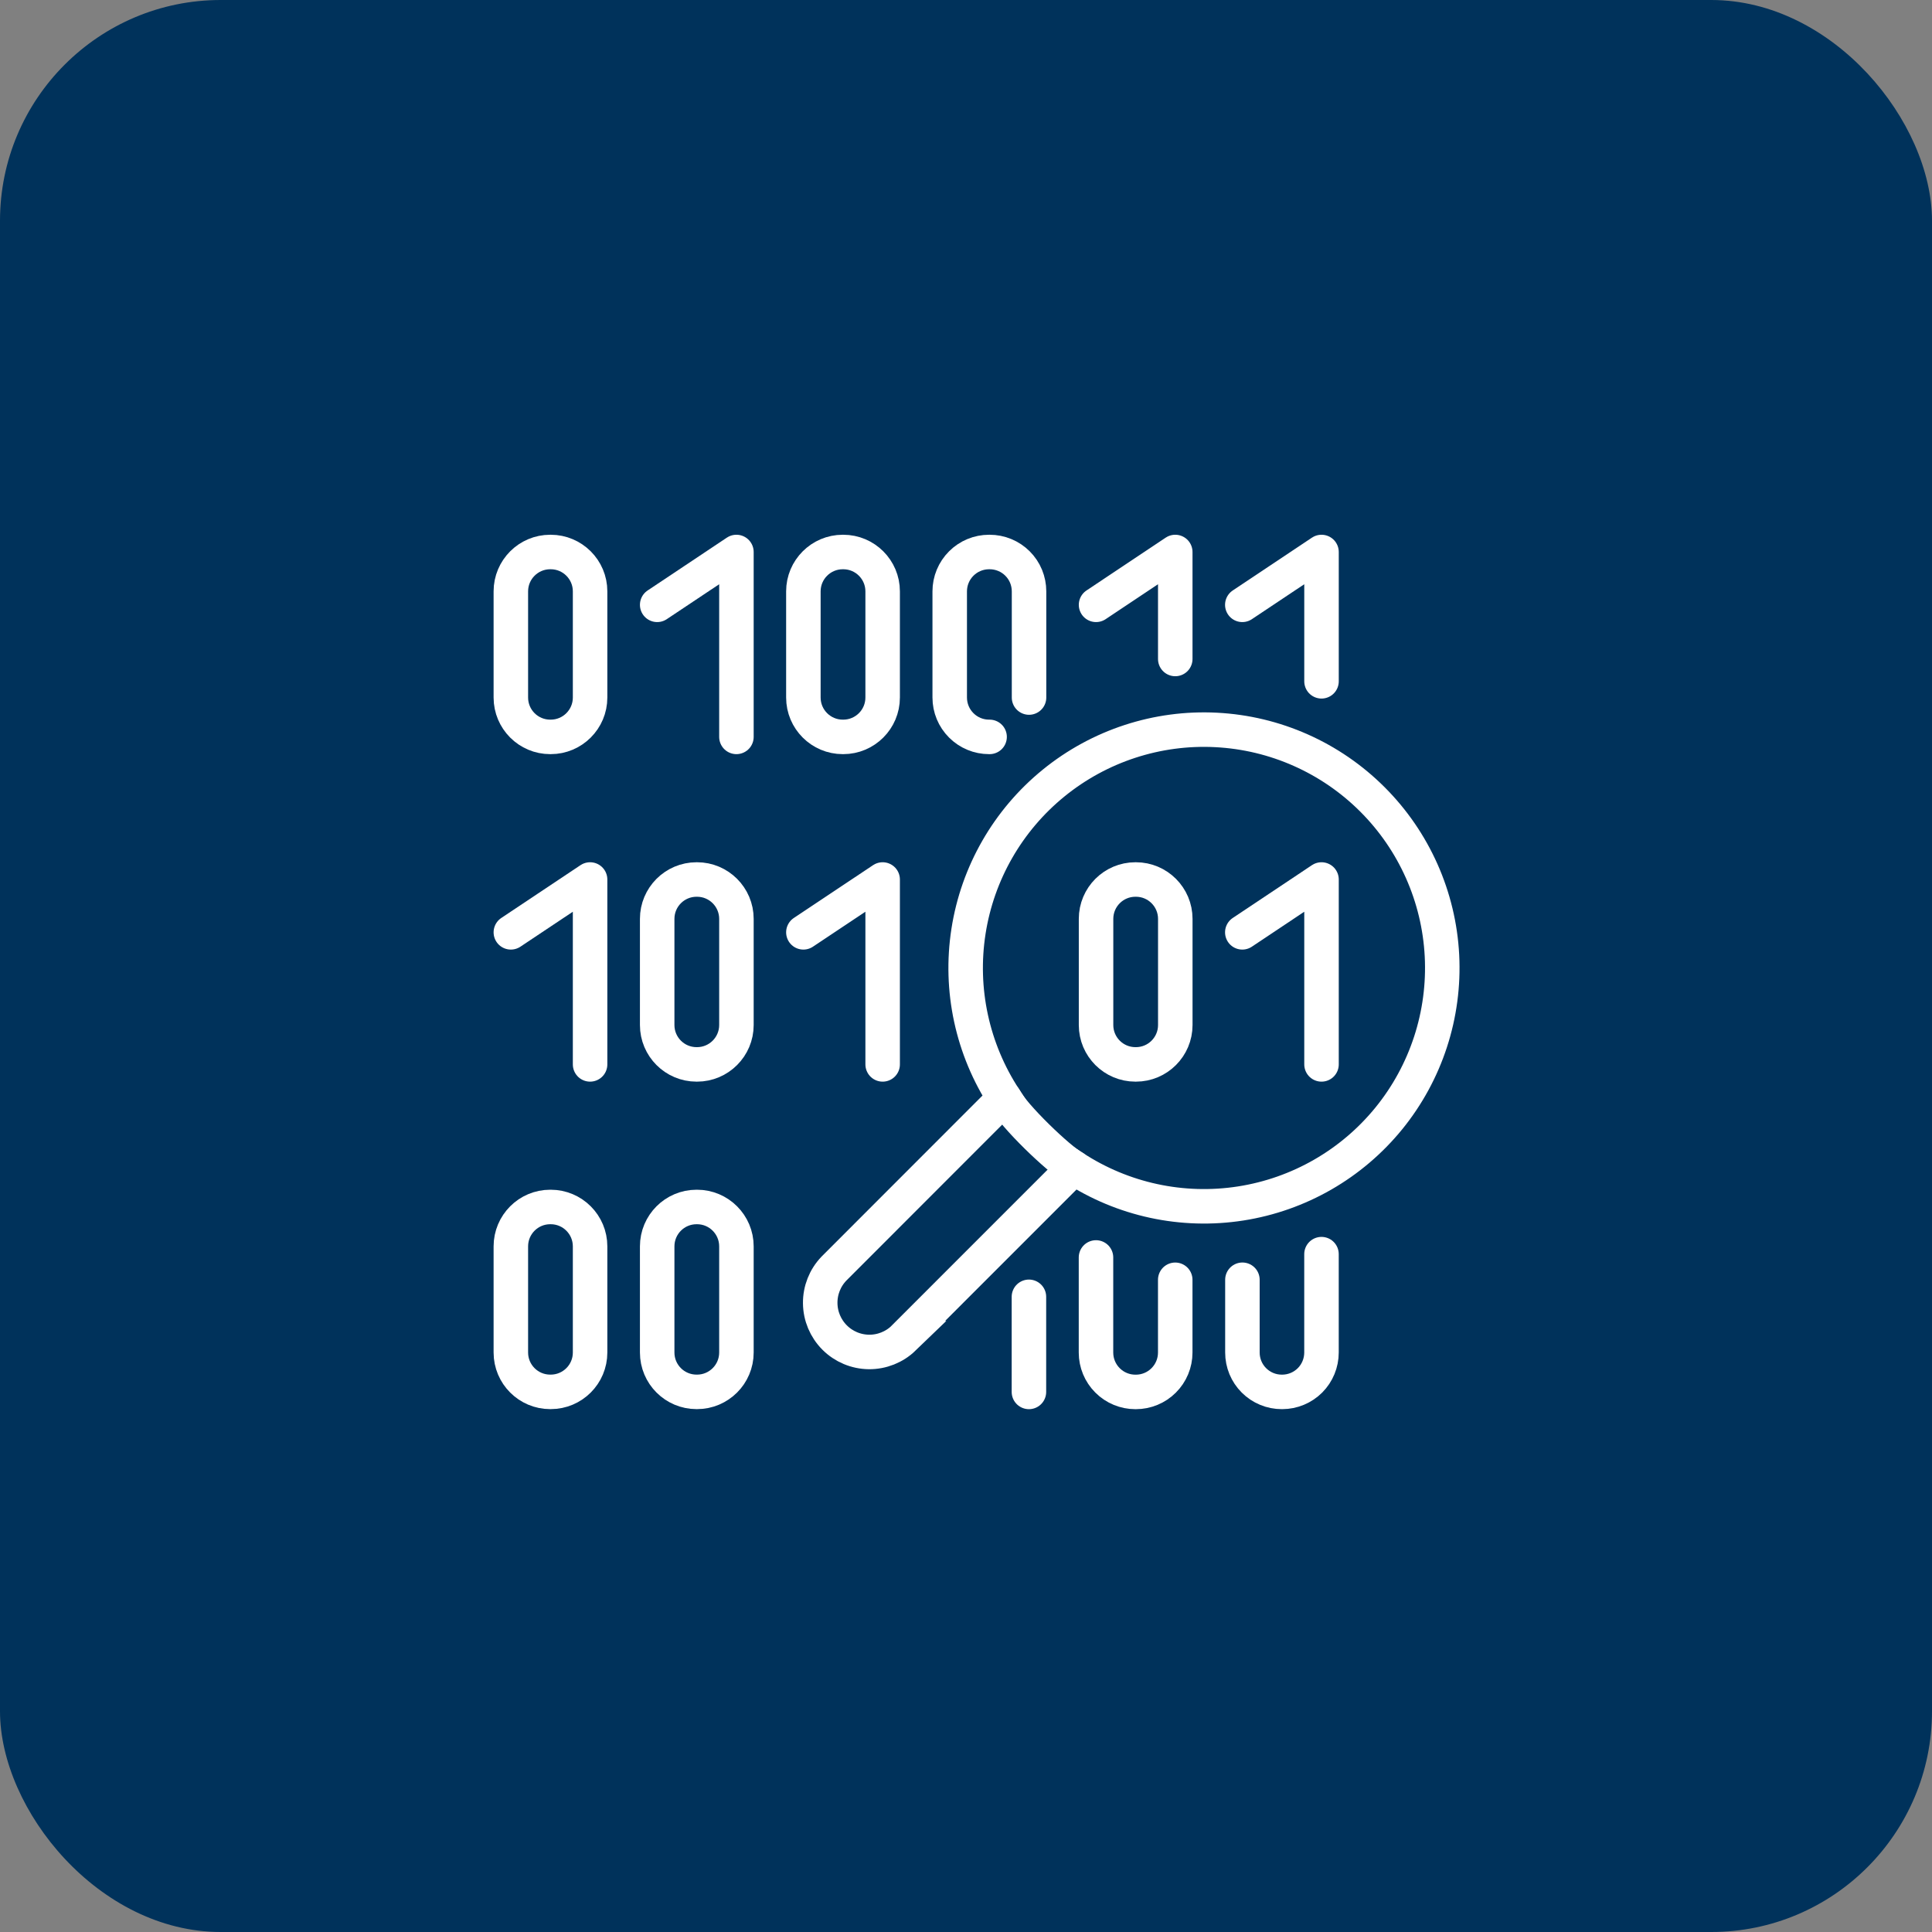
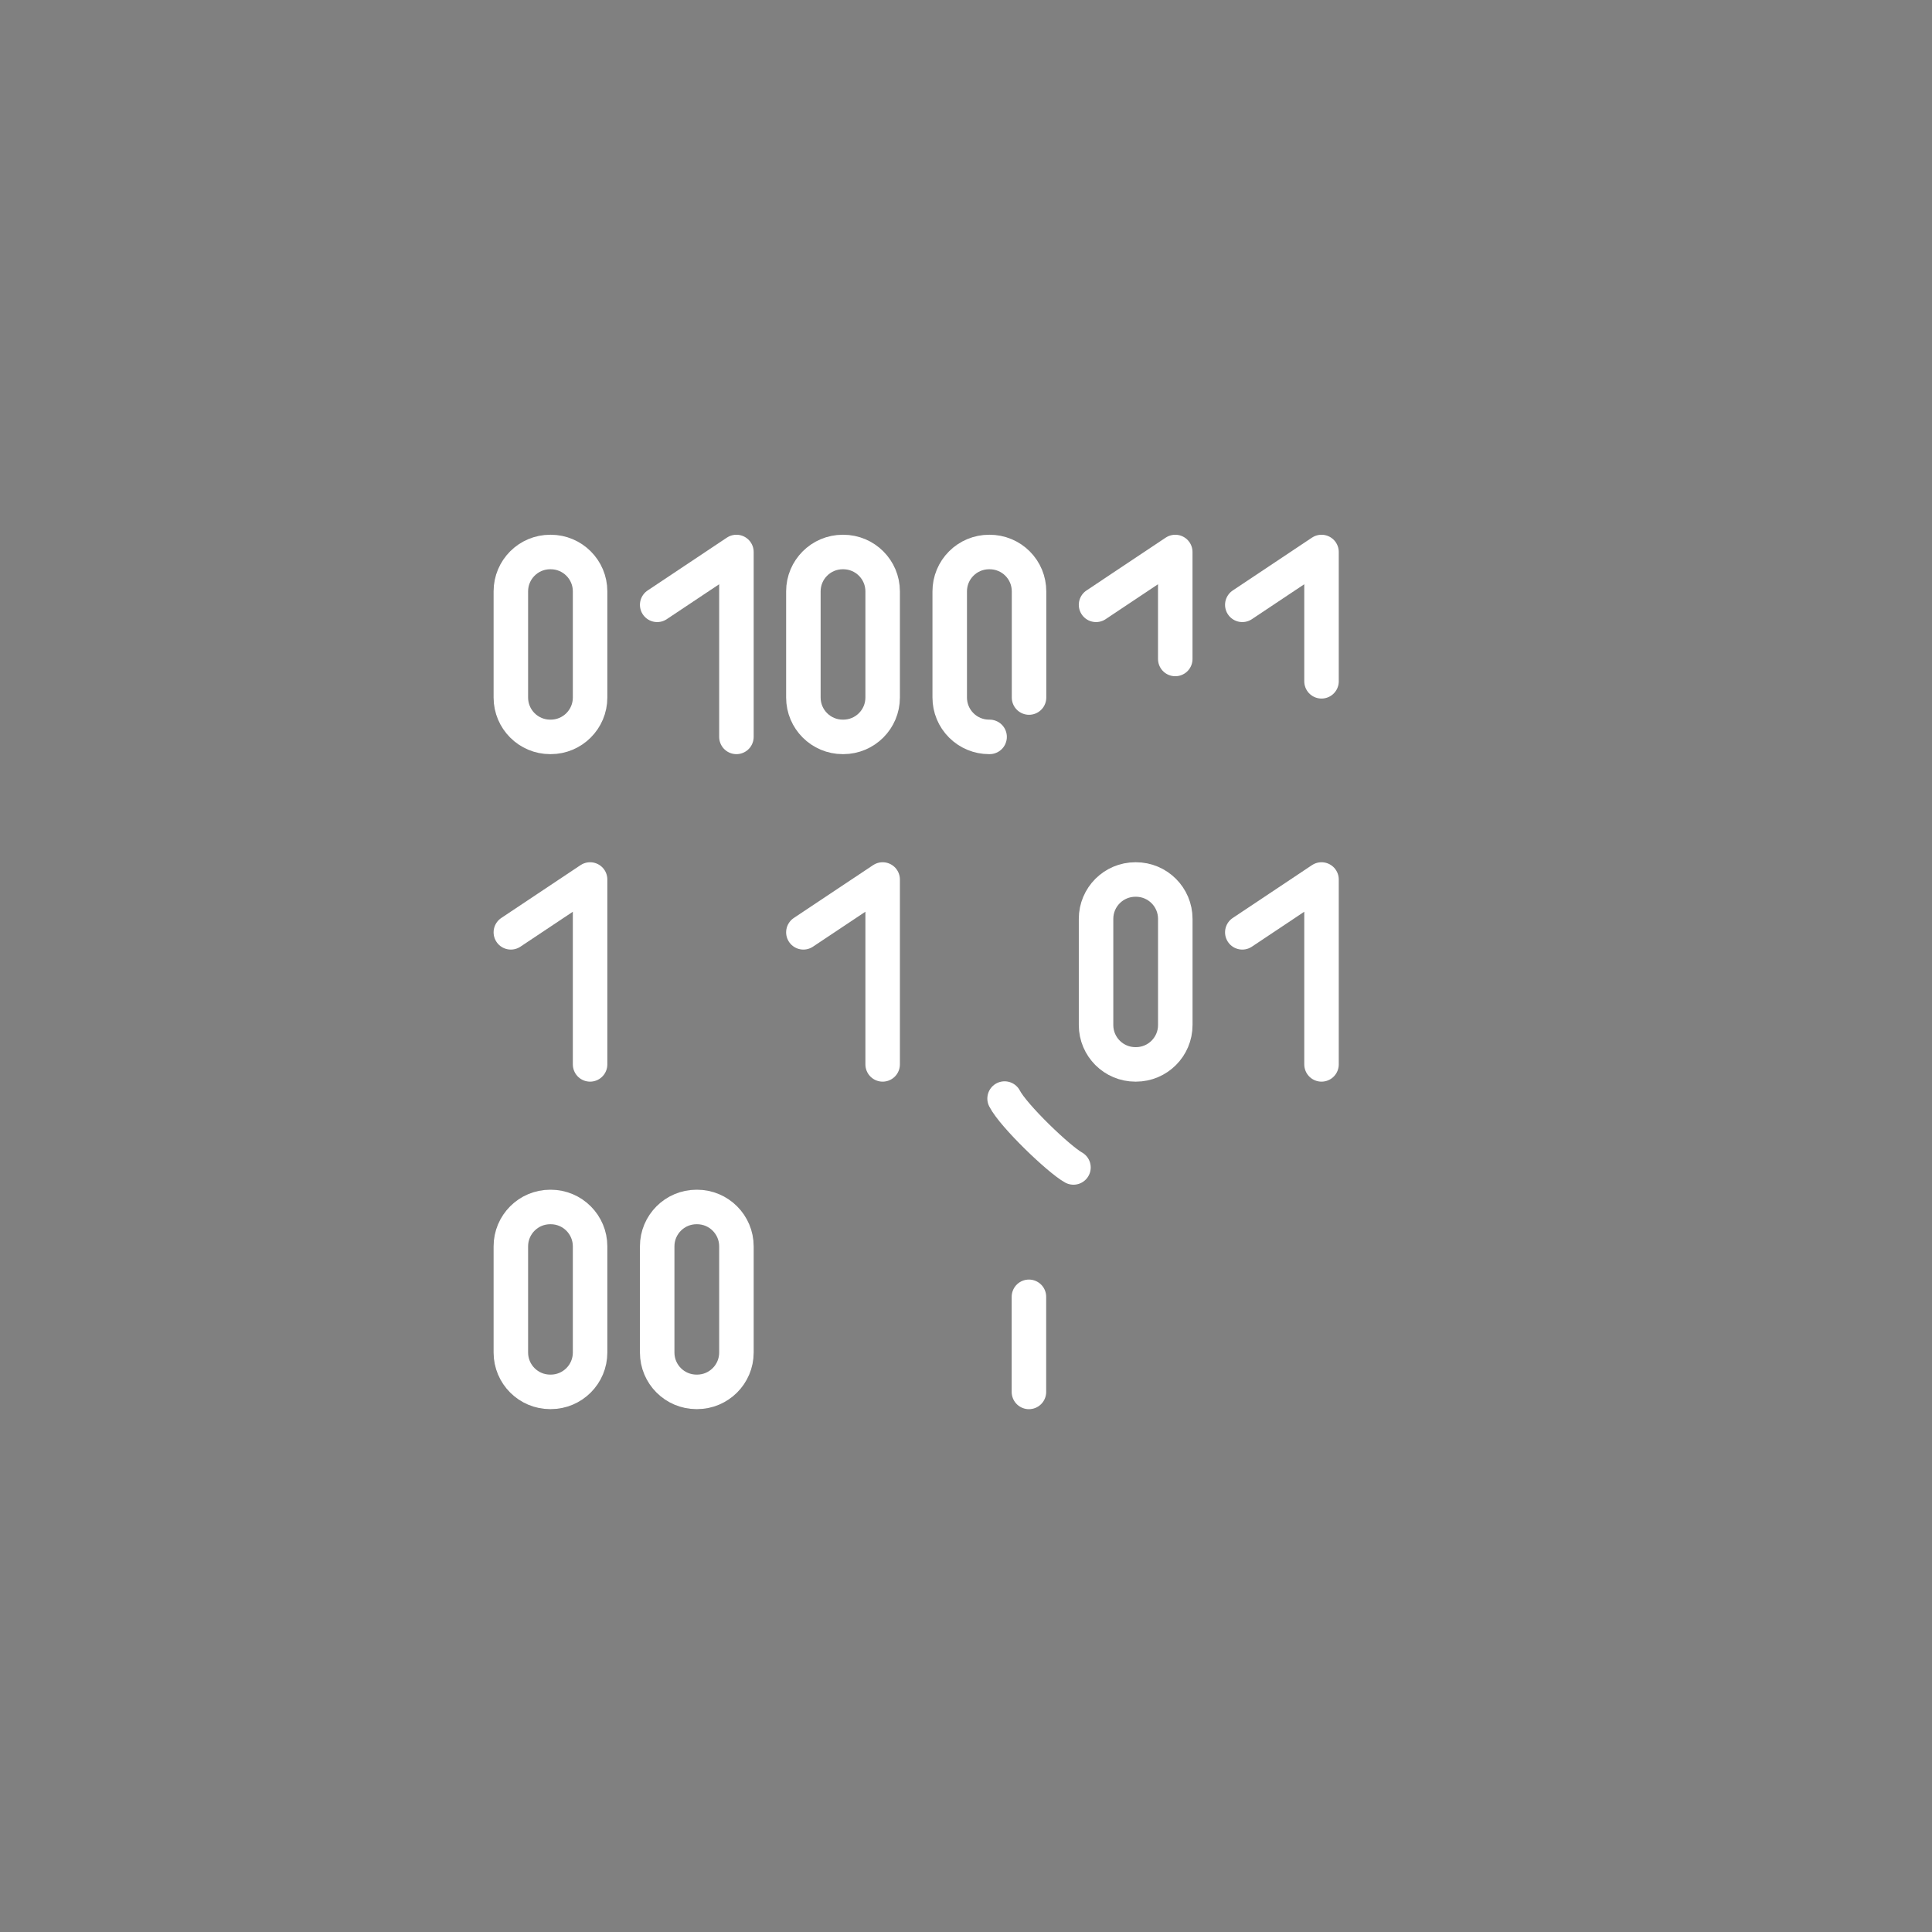
<svg xmlns="http://www.w3.org/2000/svg" width="70" height="70" viewBox="0 0 70 70" fill="none">
  <rect x="0" y="0" width="70" height="70" fill="#808080" stroke="none" />
-   <rect width="70" height="70" rx="8" fill="#00325B" />
  <path d="M19.954 20H19.935C19.147 20 18.509 20.639 18.509 21.426V25.273C18.509 26.06 19.147 26.699 19.935 26.699H19.954C20.741 26.699 21.38 26.06 21.38 25.273V21.426C21.38 20.639 20.741 20 19.954 20Z" stroke="white" stroke-width="1.25" stroke-linecap="round" stroke-linejoin="round" />
  <path d="M18.509 33.78L21.38 31.866V38.565" stroke="white" stroke-width="1.25" stroke-linecap="round" stroke-linejoin="round" />
  <path d="M19.954 43.731H19.935C19.147 43.731 18.509 44.37 18.509 45.158V49.004C18.509 49.792 19.147 50.43 19.935 50.43H19.954C20.741 50.43 21.38 49.792 21.38 49.004V45.158C21.38 44.37 20.741 43.731 19.954 43.731Z" stroke="white" stroke-width="1.25" stroke-linecap="round" stroke-linejoin="round" />
  <path d="M23.811 21.914L26.682 20V26.699" stroke="white" stroke-width="1.25" stroke-linecap="round" stroke-linejoin="round" />
-   <path d="M25.256 31.866H25.237C24.449 31.866 23.811 32.505 23.811 33.292V37.139C23.811 37.926 24.449 38.565 25.237 38.565H25.256C26.043 38.565 26.682 37.926 26.682 37.139V33.292C26.682 32.505 26.043 31.866 25.256 31.866Z" stroke="white" stroke-width="1.25" stroke-linecap="round" stroke-linejoin="round" />
  <path d="M25.256 43.731H25.237C24.449 43.731 23.811 44.37 23.811 45.158V49.004C23.811 49.792 24.449 50.43 25.237 50.43H25.256C26.043 50.43 26.682 49.792 26.682 49.004V45.158C26.682 44.37 26.043 43.731 25.256 43.731Z" stroke="white" stroke-width="1.25" stroke-linecap="round" stroke-linejoin="round" />
  <path d="M30.553 20H30.535C29.747 20 29.108 20.639 29.108 21.426V25.273C29.108 26.06 29.747 26.699 30.535 26.699H30.553C31.341 26.699 31.98 26.06 31.98 25.273V21.426C31.98 20.639 31.341 20 30.553 20Z" stroke="white" stroke-width="1.25" stroke-linecap="round" stroke-linejoin="round" />
  <path d="M29.108 33.78L31.98 31.866V38.565" stroke="white" stroke-width="1.25" stroke-linecap="round" stroke-linejoin="round" />
  <path d="M35.855 26.699H35.836C35.458 26.699 35.095 26.549 34.828 26.281C34.56 26.014 34.41 25.651 34.41 25.273V21.426C34.41 21.048 34.56 20.685 34.828 20.418C35.095 20.15 35.458 20 35.836 20H35.855C36.043 20 36.228 20.036 36.402 20.108C36.575 20.179 36.733 20.284 36.866 20.417C36.998 20.549 37.104 20.706 37.176 20.88C37.247 21.053 37.284 21.239 37.284 21.426V25.273" stroke="white" stroke-width="1.25" stroke-linecap="round" stroke-linejoin="round" />
  <path d="M37.28 46.986V50.432" stroke="white" stroke-width="1.25" stroke-linecap="round" stroke-linejoin="round" />
  <path d="M39.712 21.914L42.582 20V23.876" stroke="white" stroke-width="1.25" stroke-linecap="round" stroke-linejoin="round" />
  <path d="M41.157 31.866H41.138C40.35 31.866 39.712 32.505 39.712 33.292V37.139C39.712 37.926 40.35 38.565 41.138 38.565H41.157C41.945 38.565 42.583 37.926 42.583 37.139V33.292C42.583 32.505 41.945 31.866 41.157 31.866Z" stroke="white" stroke-width="1.25" stroke-linecap="round" stroke-linejoin="round" />
-   <path d="M42.581 46.369V49.006C42.581 49.384 42.431 49.747 42.163 50.014C41.896 50.282 41.533 50.432 41.155 50.432H41.136C40.758 50.432 40.395 50.282 40.128 50.014C39.86 49.747 39.71 49.384 39.71 49.006V45.56" stroke="white" stroke-width="1.25" stroke-linecap="round" stroke-linejoin="round" />
  <path d="M45.011 21.914L47.881 20V24.685" stroke="white" stroke-width="1.25" stroke-linecap="round" stroke-linejoin="round" />
  <path d="M45.011 33.78L47.881 31.866V38.565" stroke="white" stroke-width="1.25" stroke-linecap="round" stroke-linejoin="round" />
-   <path d="M47.88 45.44V49.005C47.88 49.382 47.731 49.744 47.465 50.012C47.198 50.279 46.837 50.43 46.46 50.431H46.442C46.254 50.431 46.069 50.395 45.896 50.323C45.723 50.252 45.565 50.146 45.433 50.014C45.3 49.882 45.195 49.724 45.123 49.551C45.052 49.378 45.015 49.193 45.015 49.005V46.368" stroke="white" stroke-width="1.25" stroke-linecap="round" stroke-linejoin="round" />
-   <path d="M32.735 48.485L38.781 42.438C38.822 42.394 38.86 42.347 38.895 42.298C40.683 43.468 42.841 43.933 44.952 43.604C47.063 43.275 48.977 42.175 50.324 40.517C51.671 38.858 52.355 36.759 52.245 34.625C52.135 32.491 51.237 30.474 49.726 28.964C48.215 27.453 46.198 26.556 44.064 26.447C41.931 26.337 39.832 27.023 38.175 28.371C36.517 29.719 35.418 31.634 35.09 33.745C34.762 35.856 35.228 38.014 36.398 39.802C36.35 39.838 36.304 39.876 36.259 39.916L30.216 45.963C29.892 46.3 29.713 46.75 29.718 47.217C29.722 47.684 29.91 48.131 30.24 48.461C30.57 48.792 31.017 48.979 31.484 48.984C31.951 48.988 32.402 48.809 32.738 48.485H32.735Z" stroke="white" stroke-width="1.25" stroke-miterlimit="10" />
  <path d="M38.894 42.299C38.367 42.009 36.719 40.429 36.398 39.803" stroke="white" stroke-width="1.25" stroke-linecap="round" stroke-linejoin="round" />
</svg>